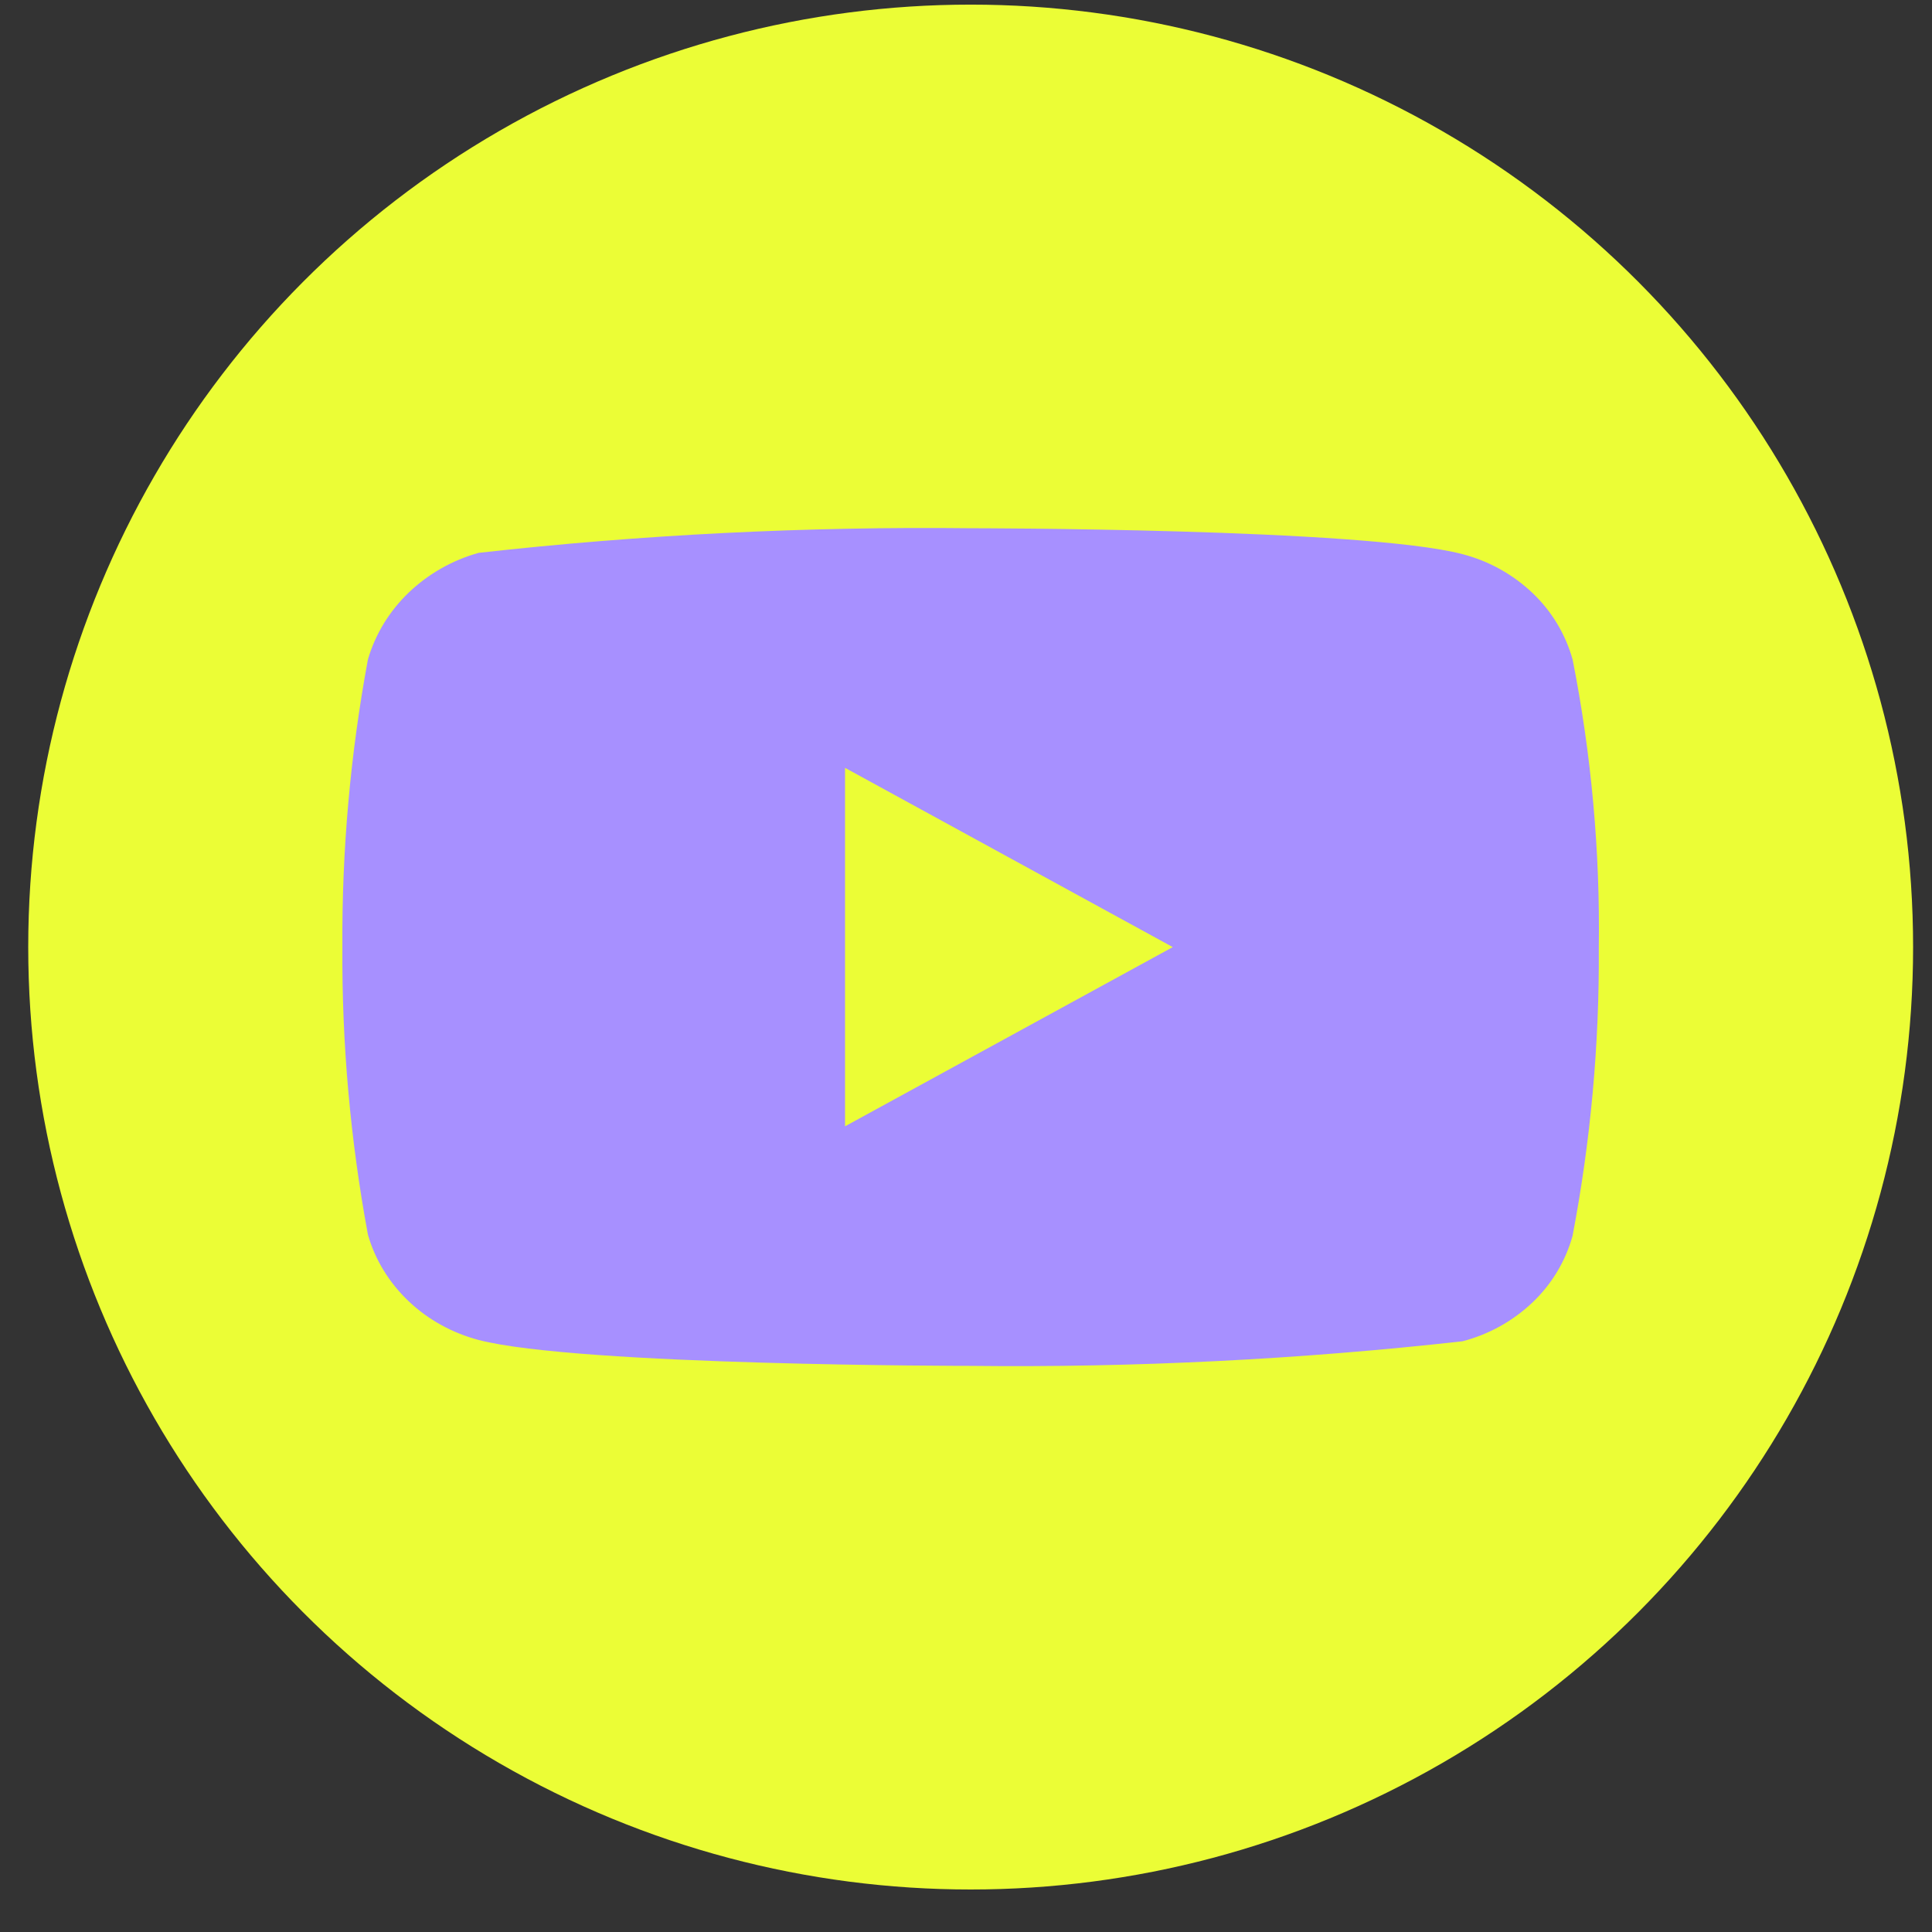
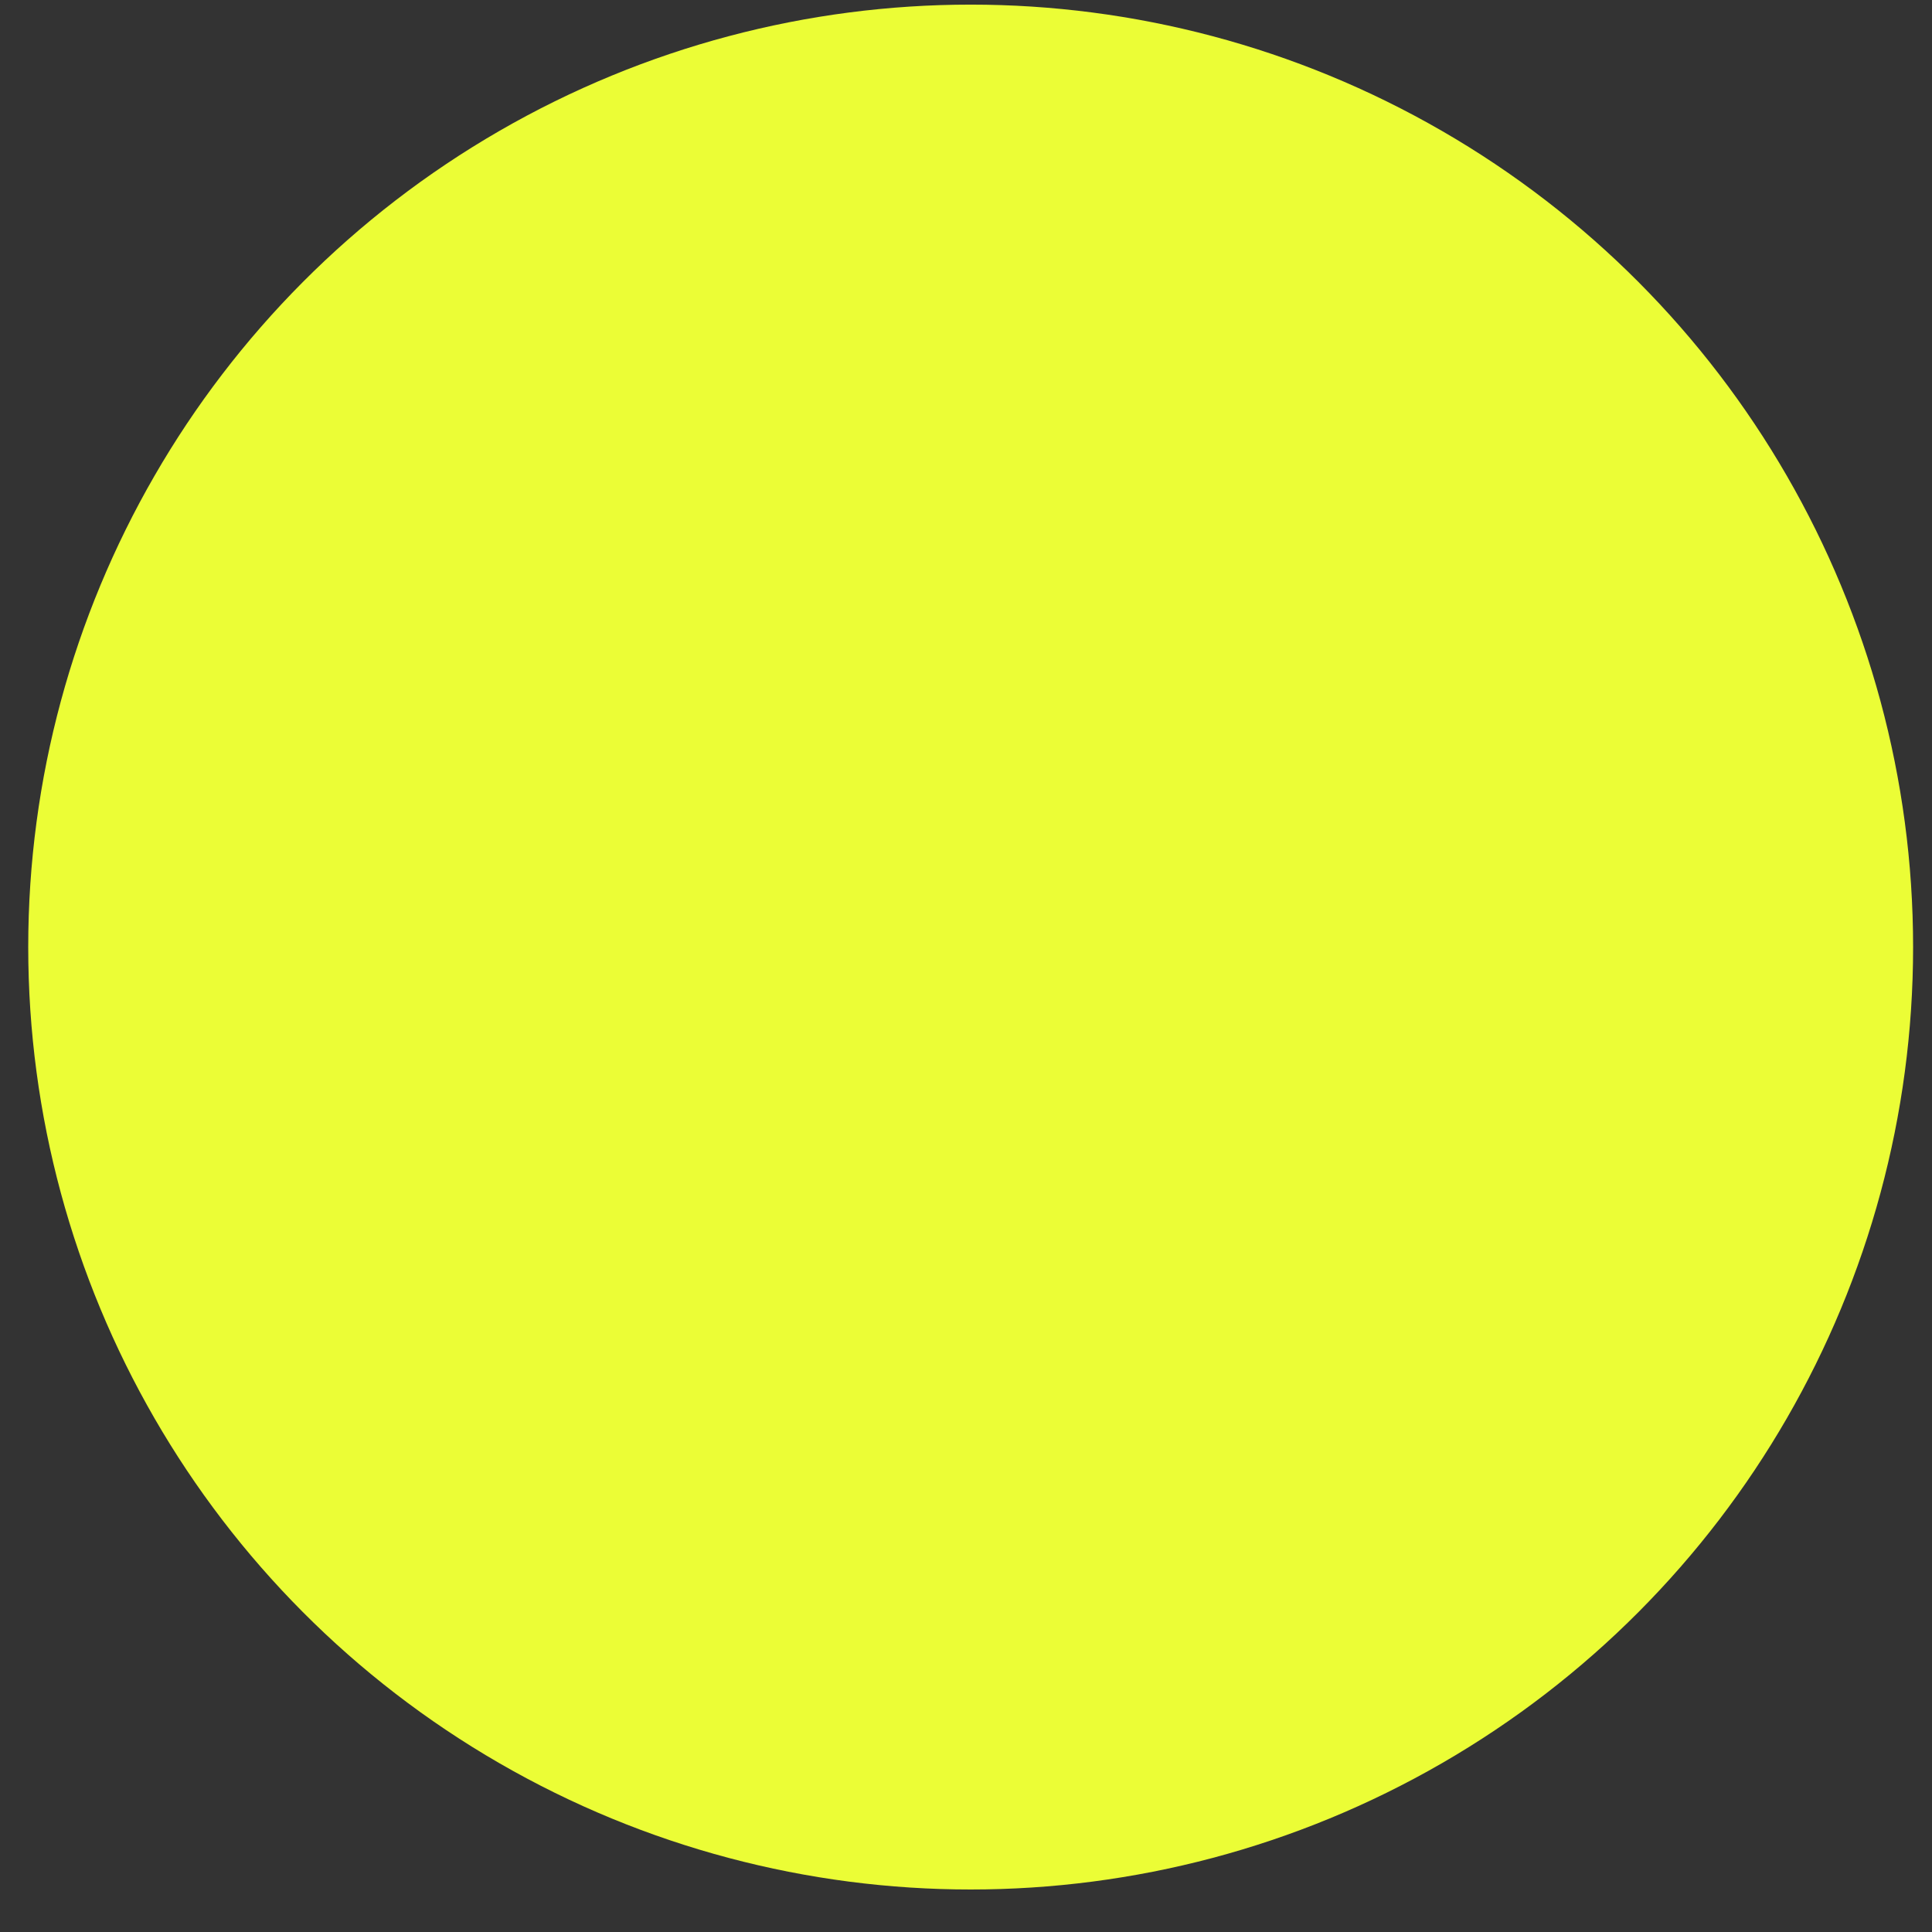
<svg xmlns="http://www.w3.org/2000/svg" width="41" height="41" viewBox="0 0 41 41" fill="none">
  <rect x="0" y="0" width="41" height="41" fill="#333333" stroke="none" />
  <circle cx="20.599" cy="20.098" r="20" fill="#EBFD36" />
-   <path d="M33.373 13.995C33.222 13.457 32.928 12.969 32.523 12.585C32.105 12.188 31.593 11.904 31.036 11.76C28.95 11.21 20.591 11.21 20.591 11.21C17.106 11.171 13.622 11.345 10.159 11.732C9.601 11.887 9.091 12.177 8.672 12.577C8.261 12.972 7.964 13.46 7.808 13.994C7.434 16.007 7.253 18.051 7.266 20.098C7.253 22.143 7.434 24.186 7.808 26.202C7.96 26.734 8.257 27.219 8.669 27.611C9.081 28.004 9.594 28.287 10.159 28.437C12.273 28.986 20.591 28.986 20.591 28.986C24.08 29.025 27.568 28.851 31.036 28.464C31.593 28.32 32.105 28.036 32.523 27.639C32.928 27.255 33.222 26.767 33.372 26.228C33.756 24.216 33.942 22.172 33.929 20.124C33.958 18.067 33.772 16.012 33.373 13.994V13.995ZM17.933 23.902V16.295L24.888 20.099L17.933 23.902Z" fill="#A790FF" />
</svg>